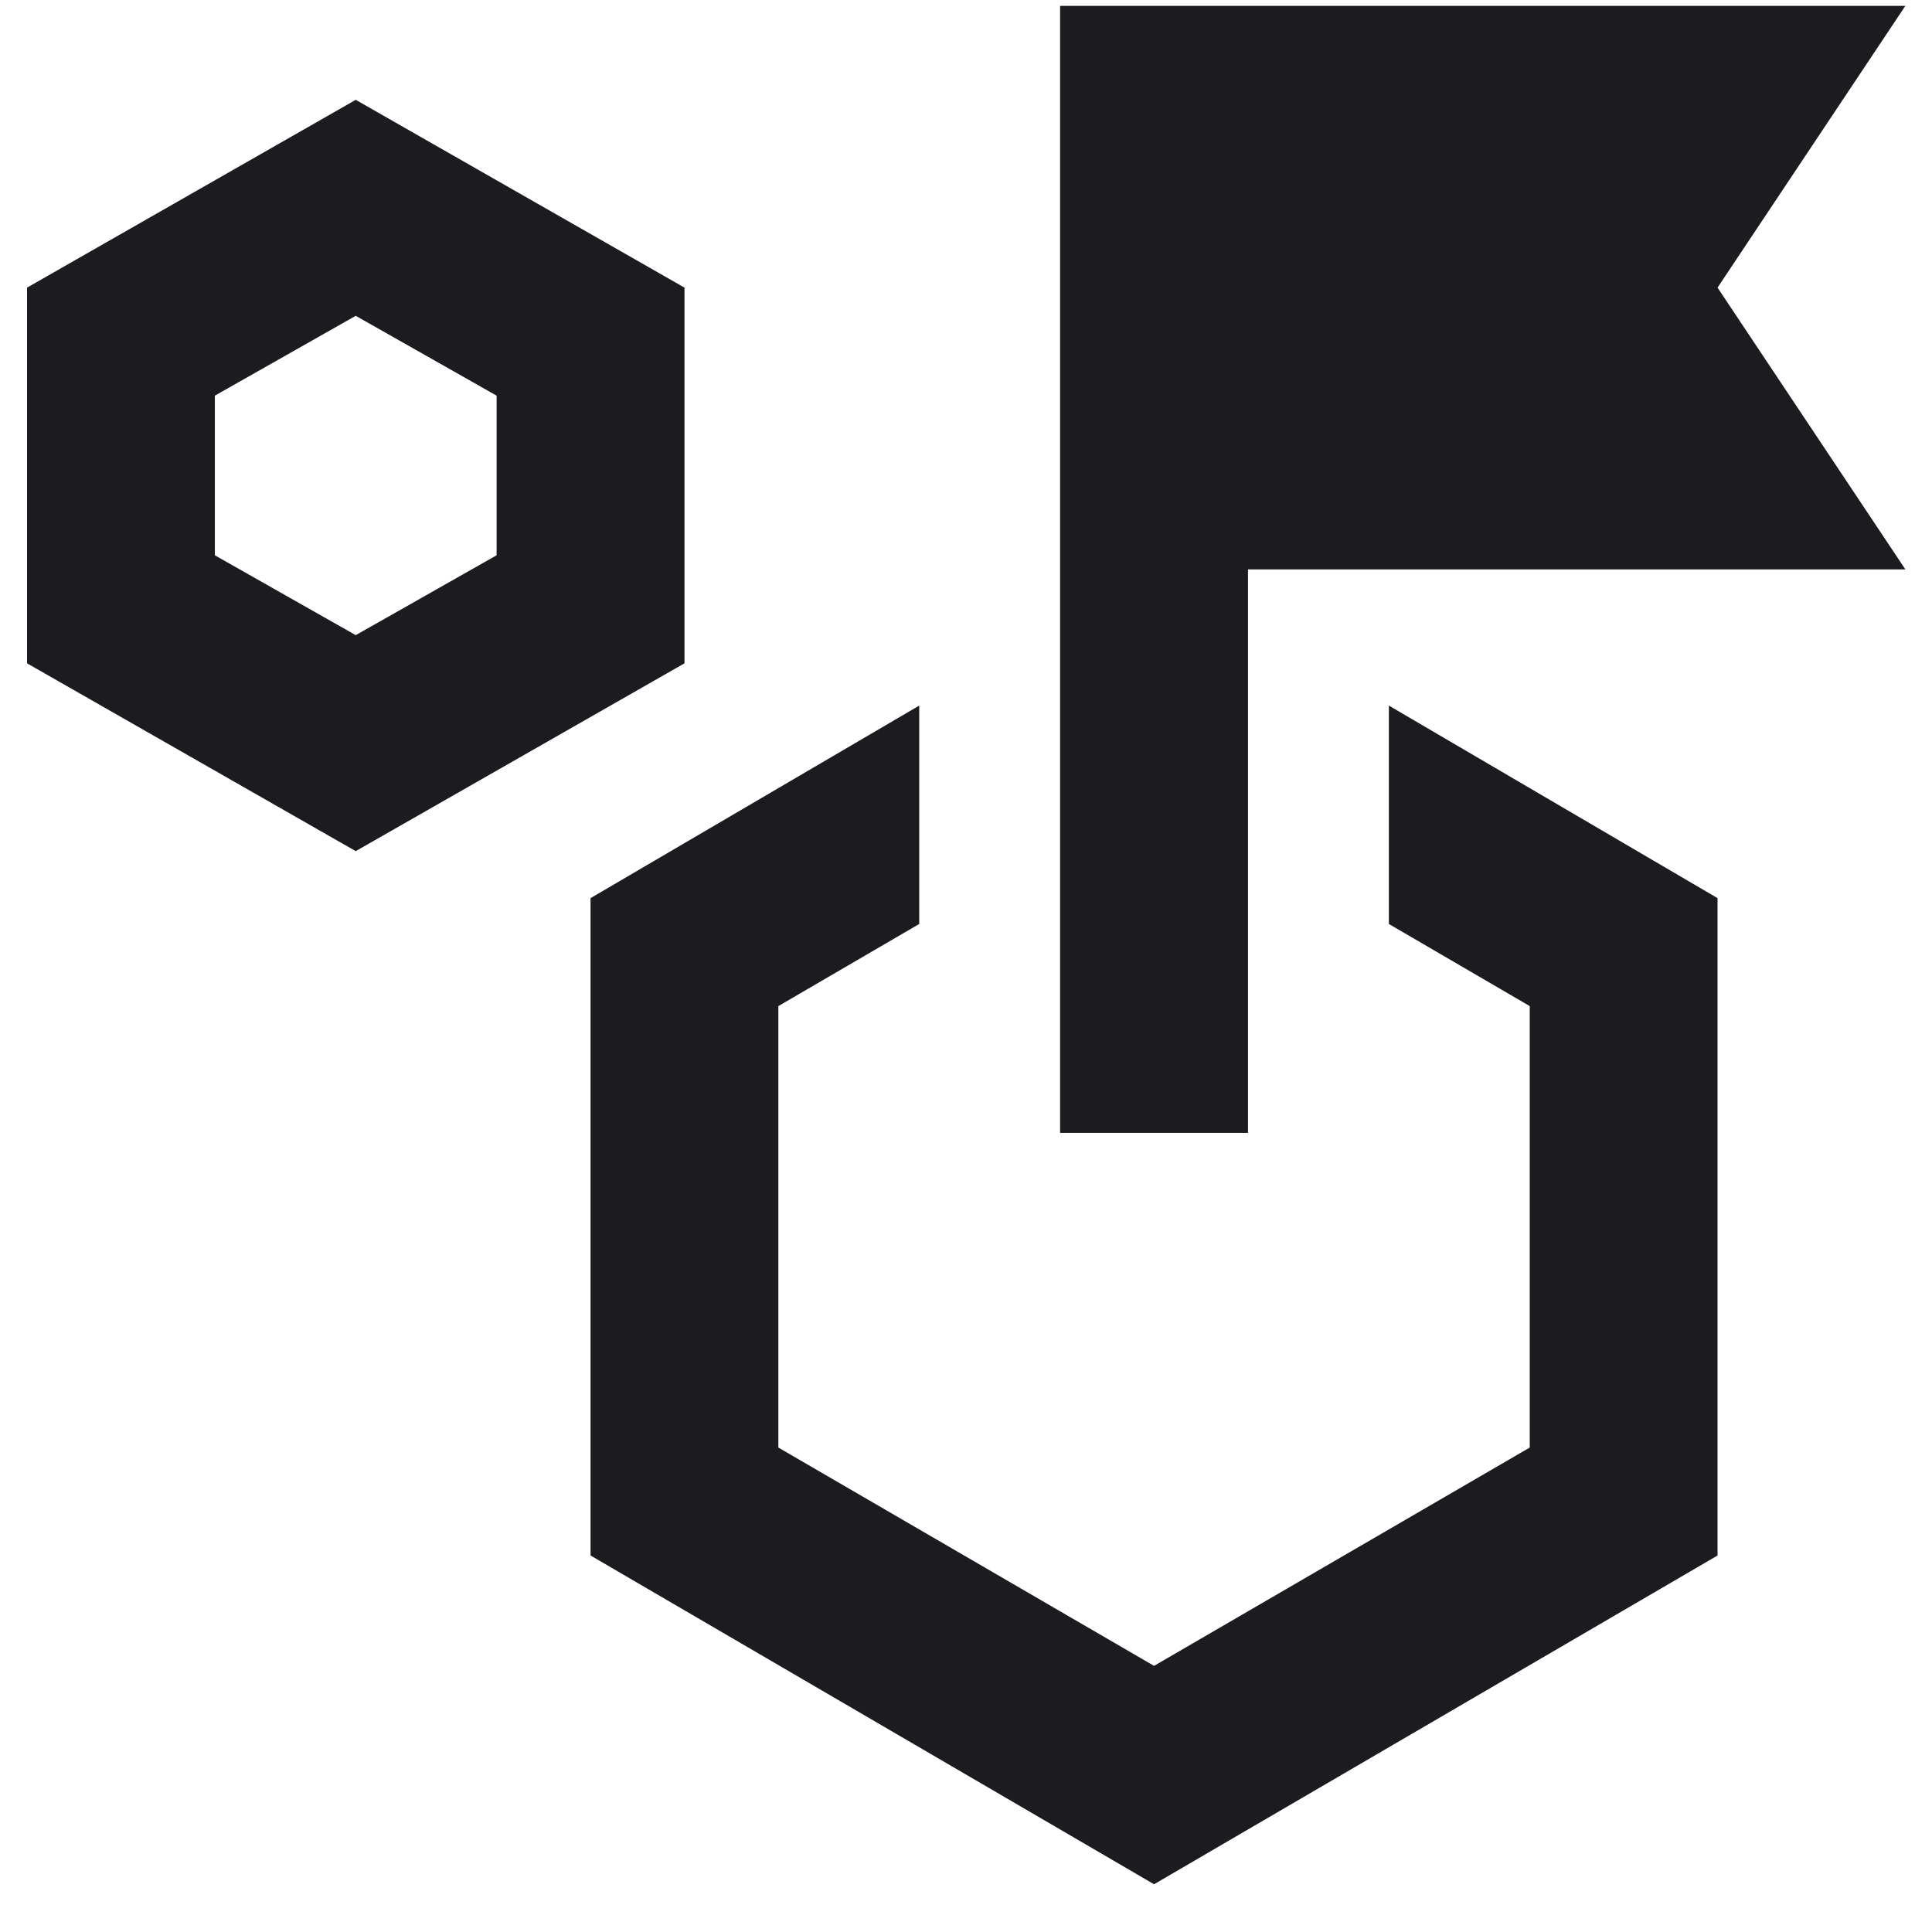
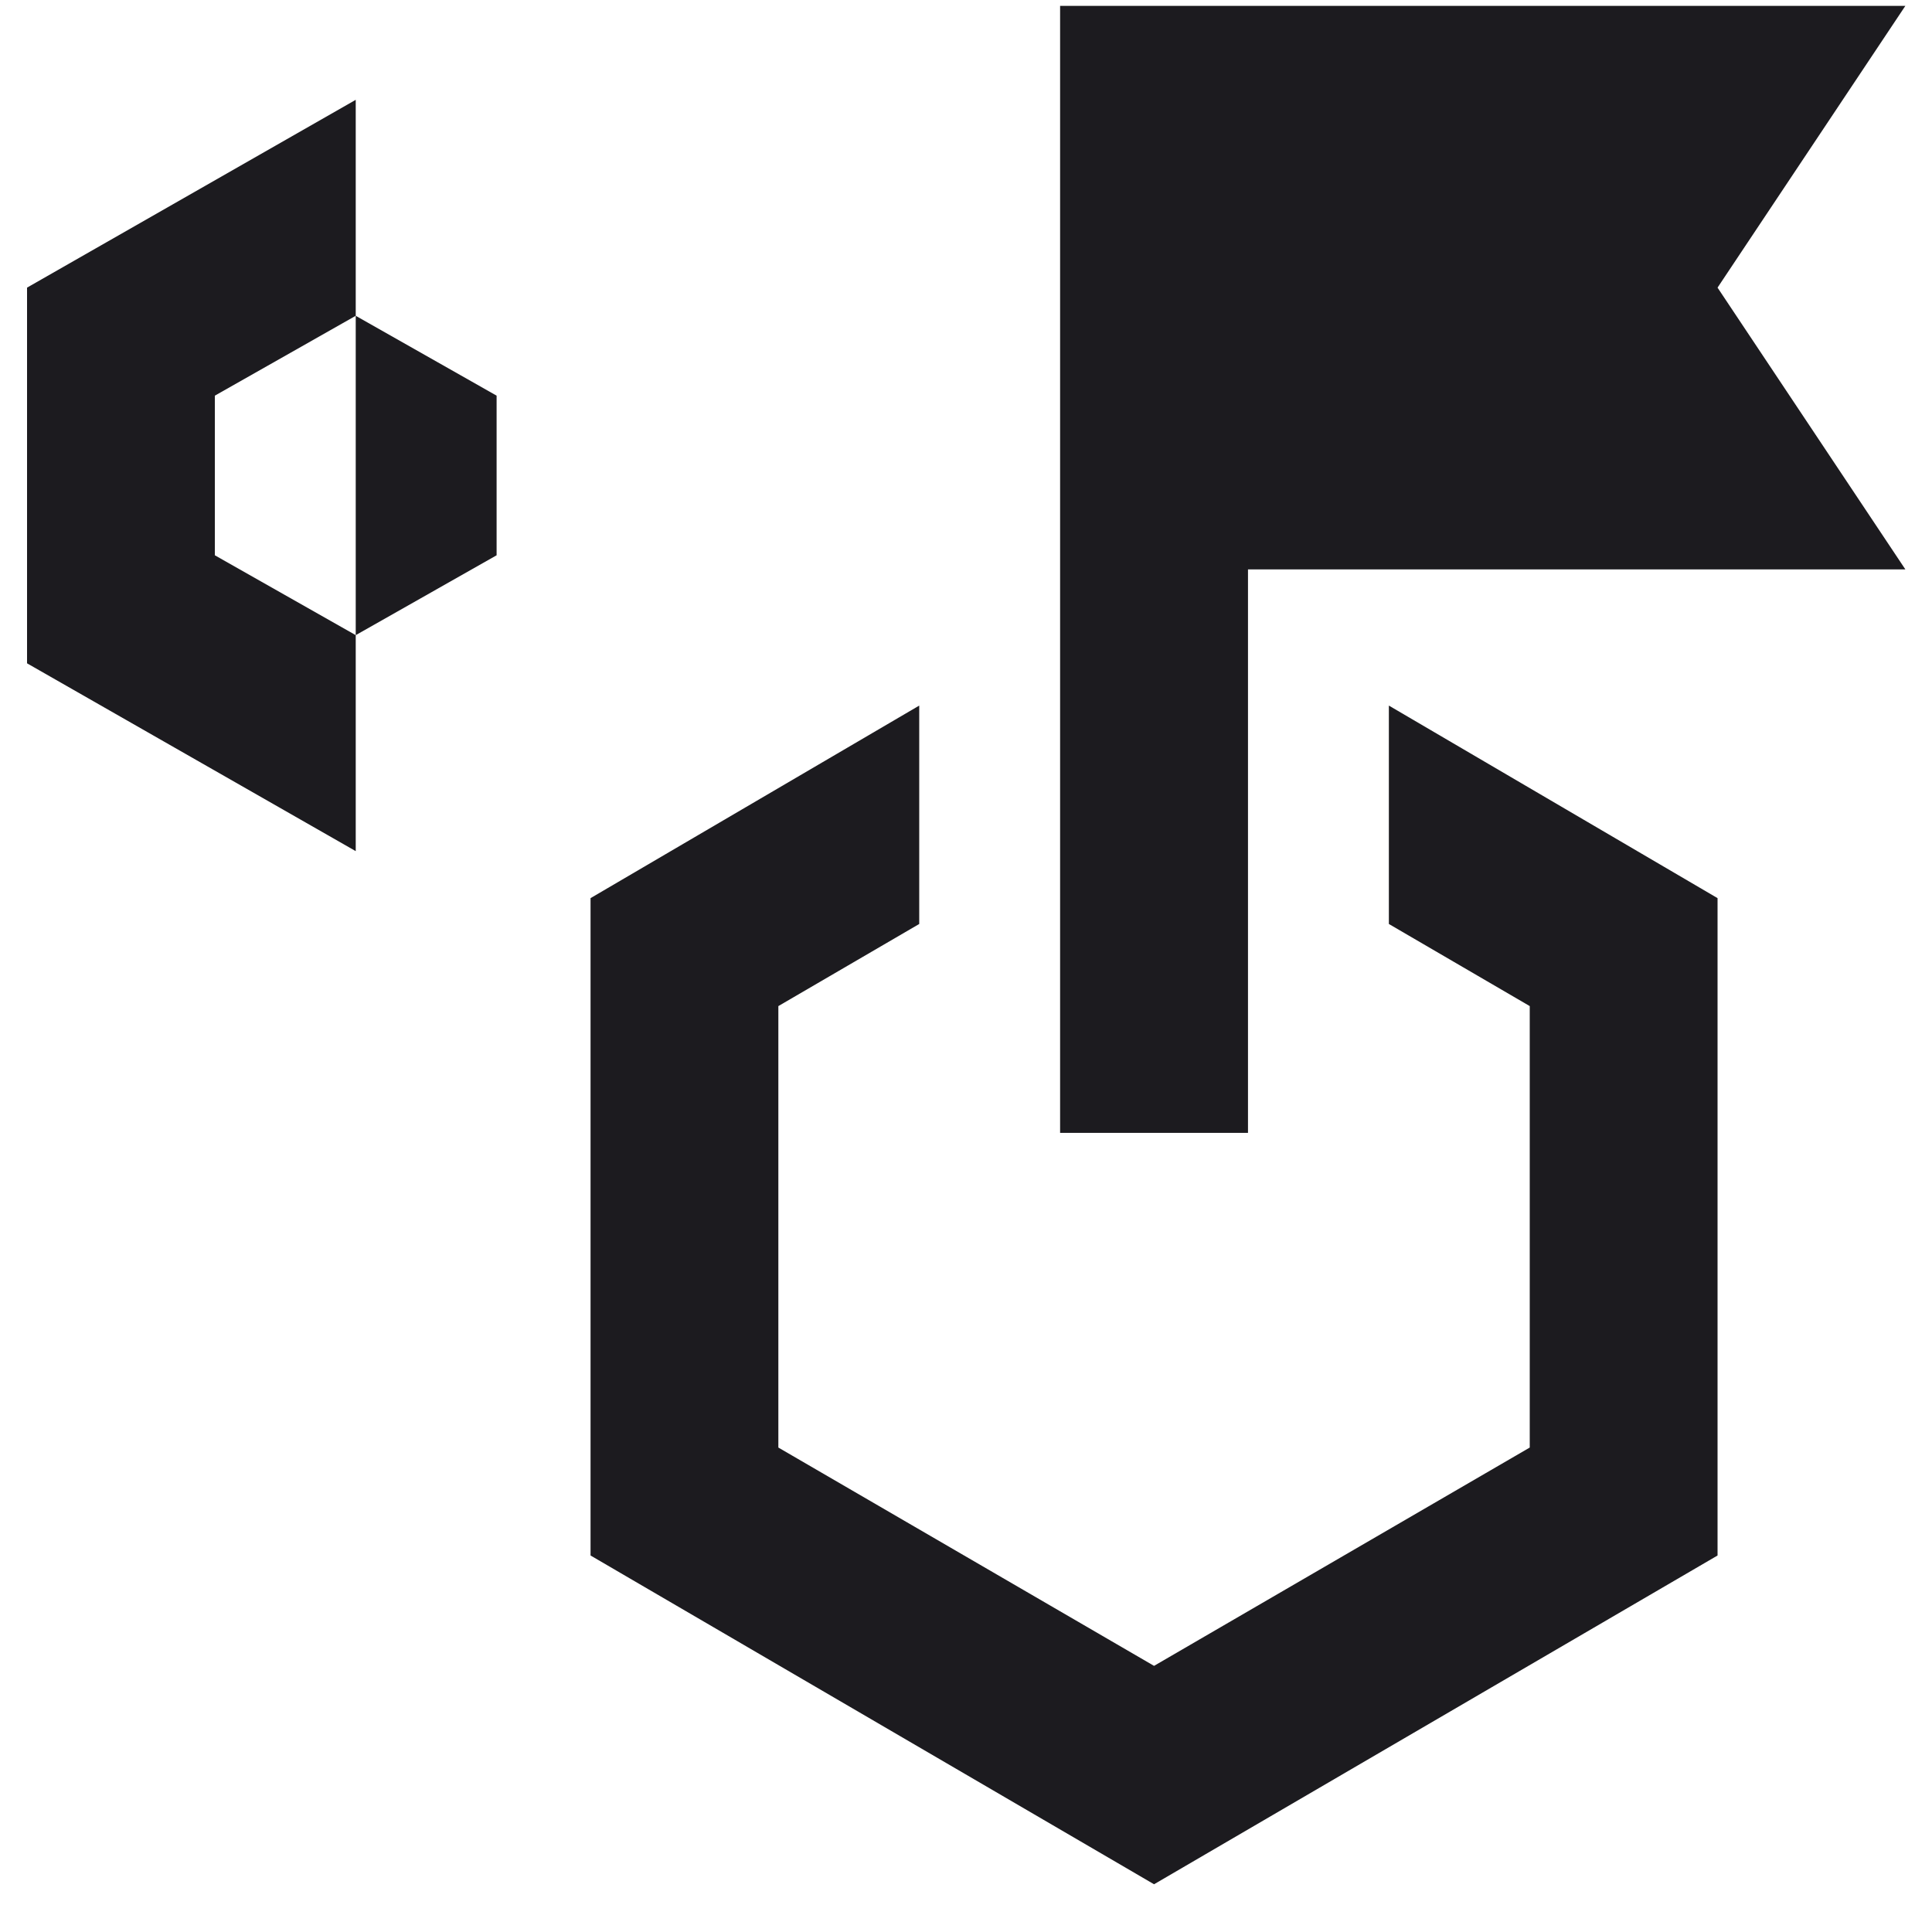
<svg xmlns="http://www.w3.org/2000/svg" width="24" height="24" viewBox="0 0 24 24" fill="none">
-   <path d="M4.419 10.573L0.336 8.24V3.573L4.419 1.24L8.503 3.573V8.24L4.419 10.573ZM4.419 7.89L6.169 6.898V4.915L4.419 3.923L2.669 4.915V6.898L4.419 7.89ZM17.253 11.478V8.765L21.336 11.157V19.323L14.336 23.407L7.336 19.323V11.157L11.419 8.765V11.478L9.669 12.498V17.982L14.336 20.694L19.003 17.982V12.498L17.253 11.478ZM13.169 14.073V0.073H23.669L21.336 3.573L23.669 7.073H15.503V14.073H13.169Z" fill="#1C1B1F" />
+   <path d="M4.419 10.573L0.336 8.24V3.573L4.419 1.24V8.24L4.419 10.573ZM4.419 7.89L6.169 6.898V4.915L4.419 3.923L2.669 4.915V6.898L4.419 7.89ZM17.253 11.478V8.765L21.336 11.157V19.323L14.336 23.407L7.336 19.323V11.157L11.419 8.765V11.478L9.669 12.498V17.982L14.336 20.694L19.003 17.982V12.498L17.253 11.478ZM13.169 14.073V0.073H23.669L21.336 3.573L23.669 7.073H15.503V14.073H13.169Z" fill="#1C1B1F" />
</svg>